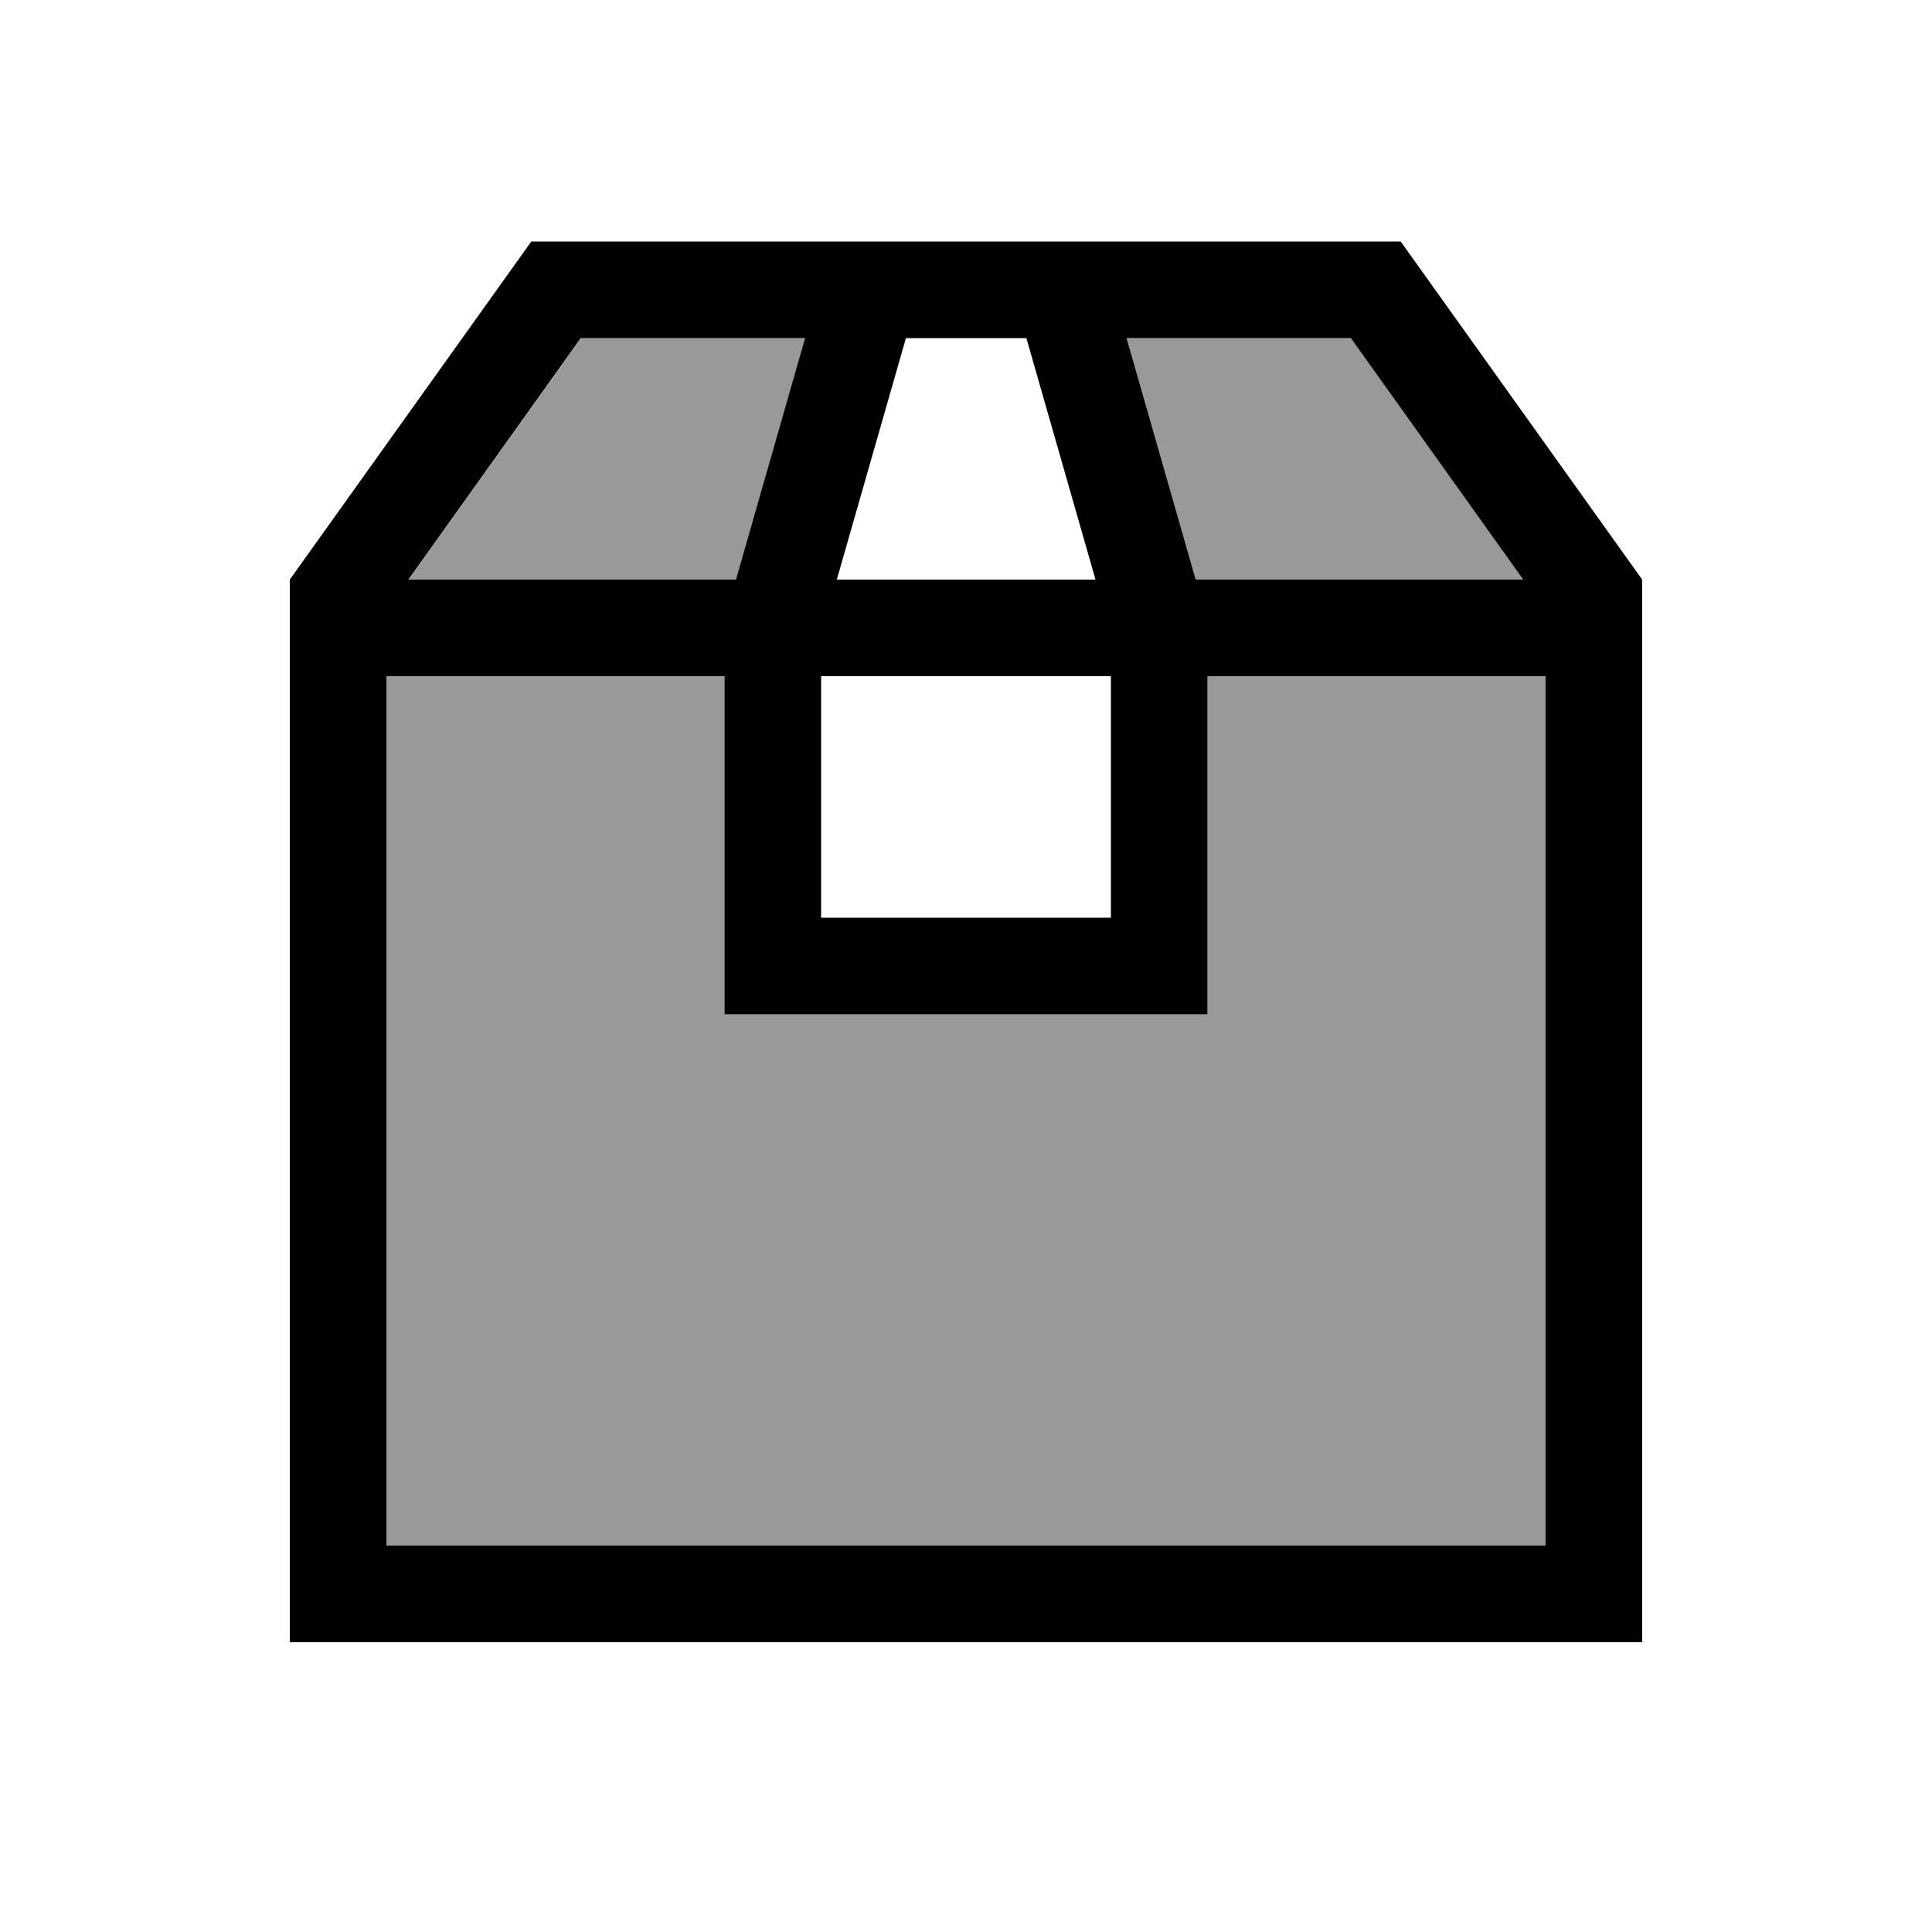
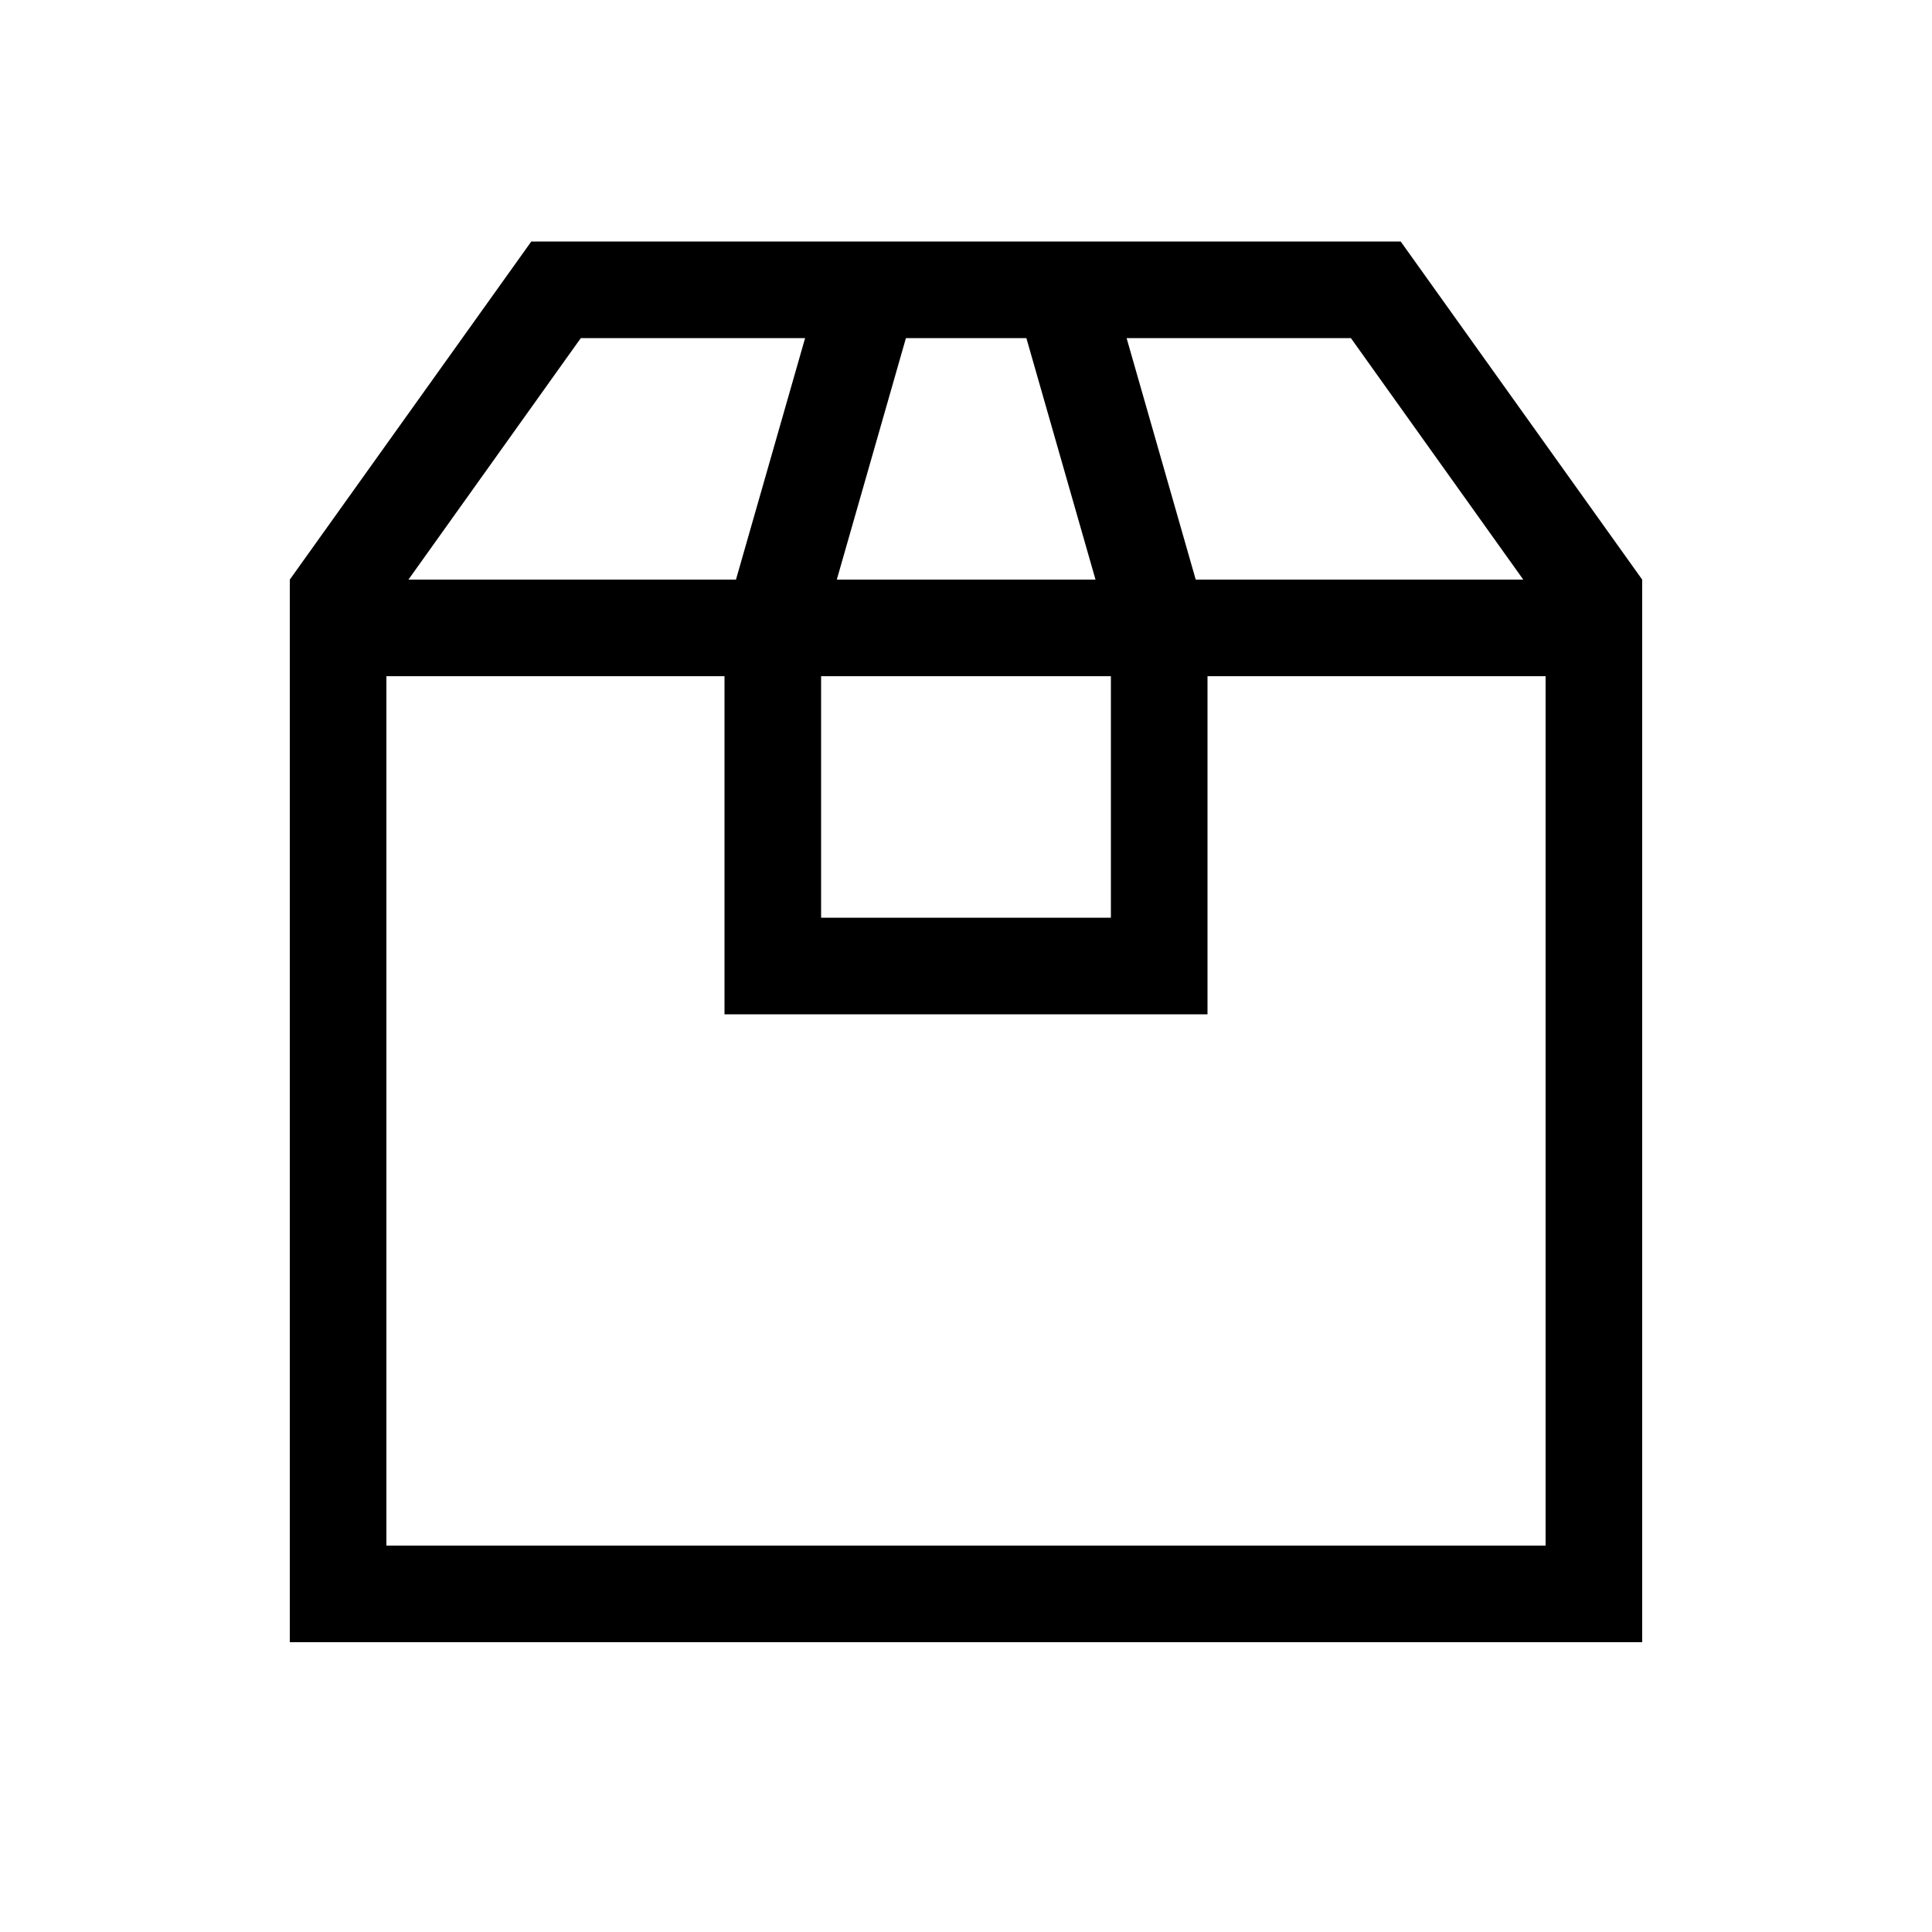
<svg xmlns="http://www.w3.org/2000/svg" viewBox="0 0 640 640">
-   <path opacity=".4" fill="currentColor" d="M128 224L128 512L512 512L512 224L400 224L400 336L240 336L240 224L128 224zM135.3 192L243.9 192L266.8 112L192.5 112L135.4 192zM373.2 112L396.1 192L504.7 192L447.6 112L373.3 112z" />
  <path fill="currentColor" d="M504.7 192L396.1 192L373.2 112L447.5 112L504.6 192zM362.8 192L277.2 192L300.1 112L340 112L362.9 192zM272 224L368 224L368 304L272 304L272 224zM240 224L240 336L400 336L400 224L512 224L512 512L128 512L128 224L240 224zM243.9 192L135.3 192L192.4 112L266.7 112L243.8 192zM275.9 80L176 80L96 192L96 544L544 544L544 192L464 80L275.9 80z" />
</svg>